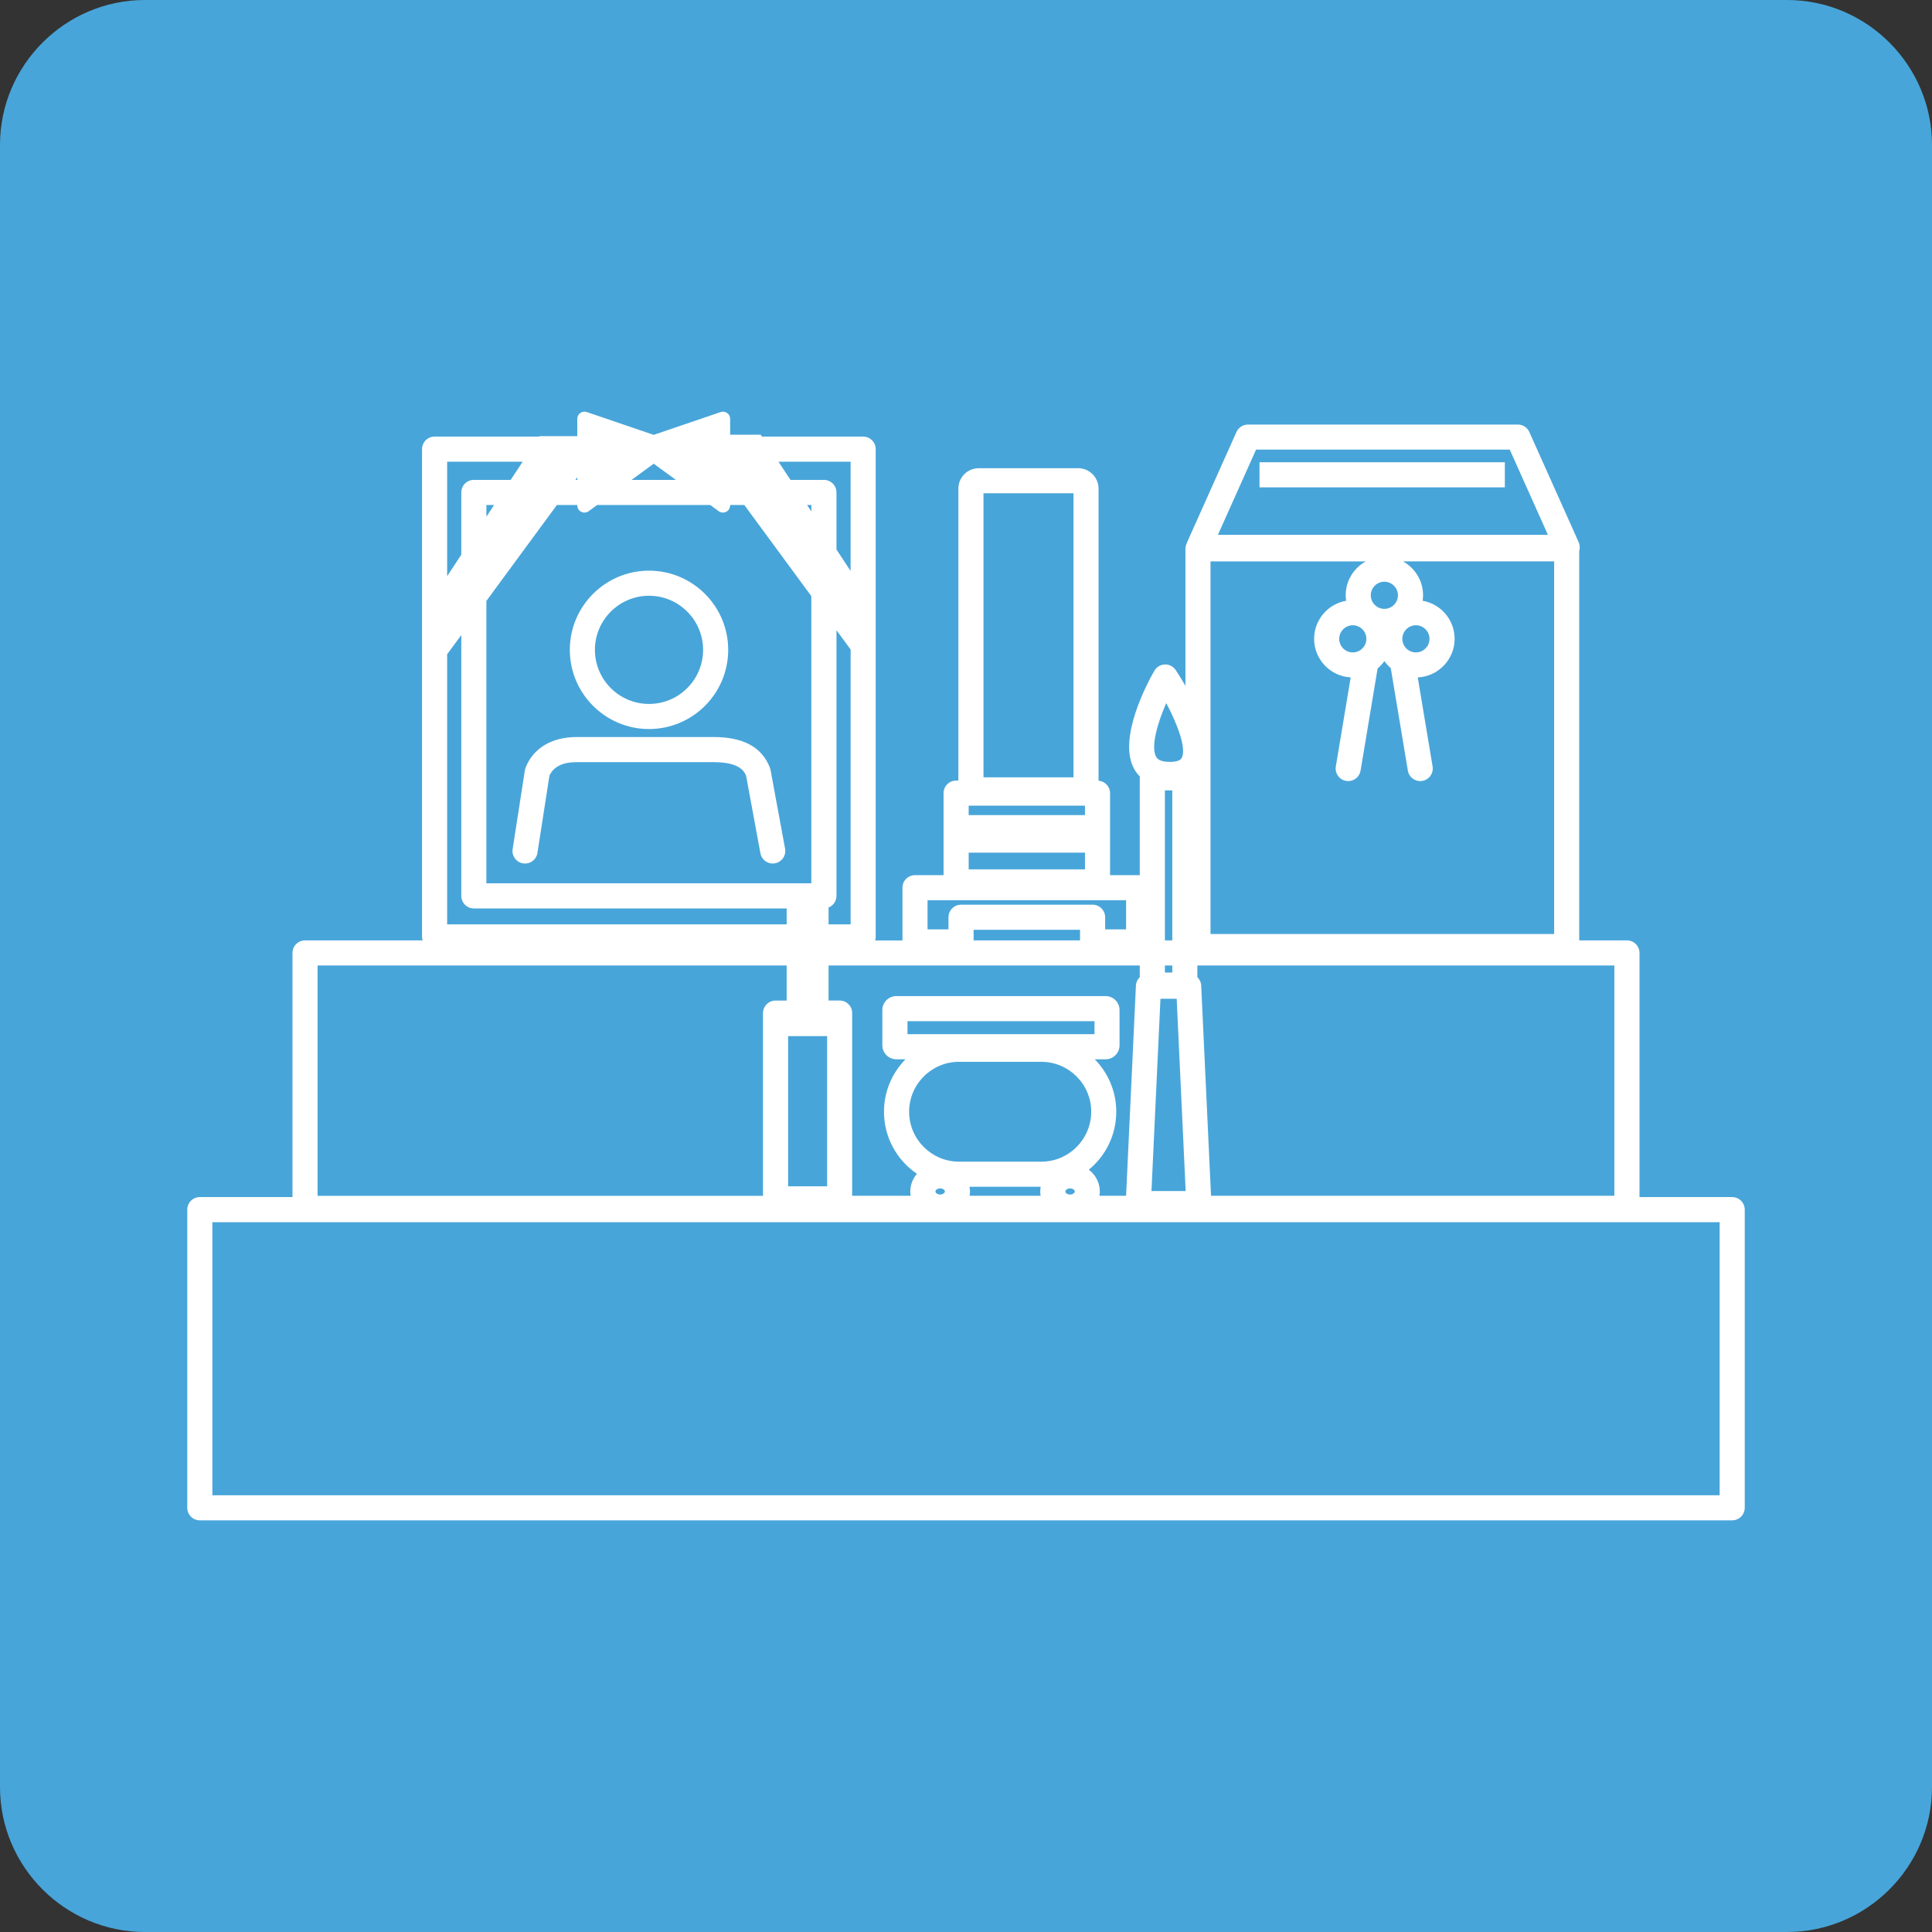
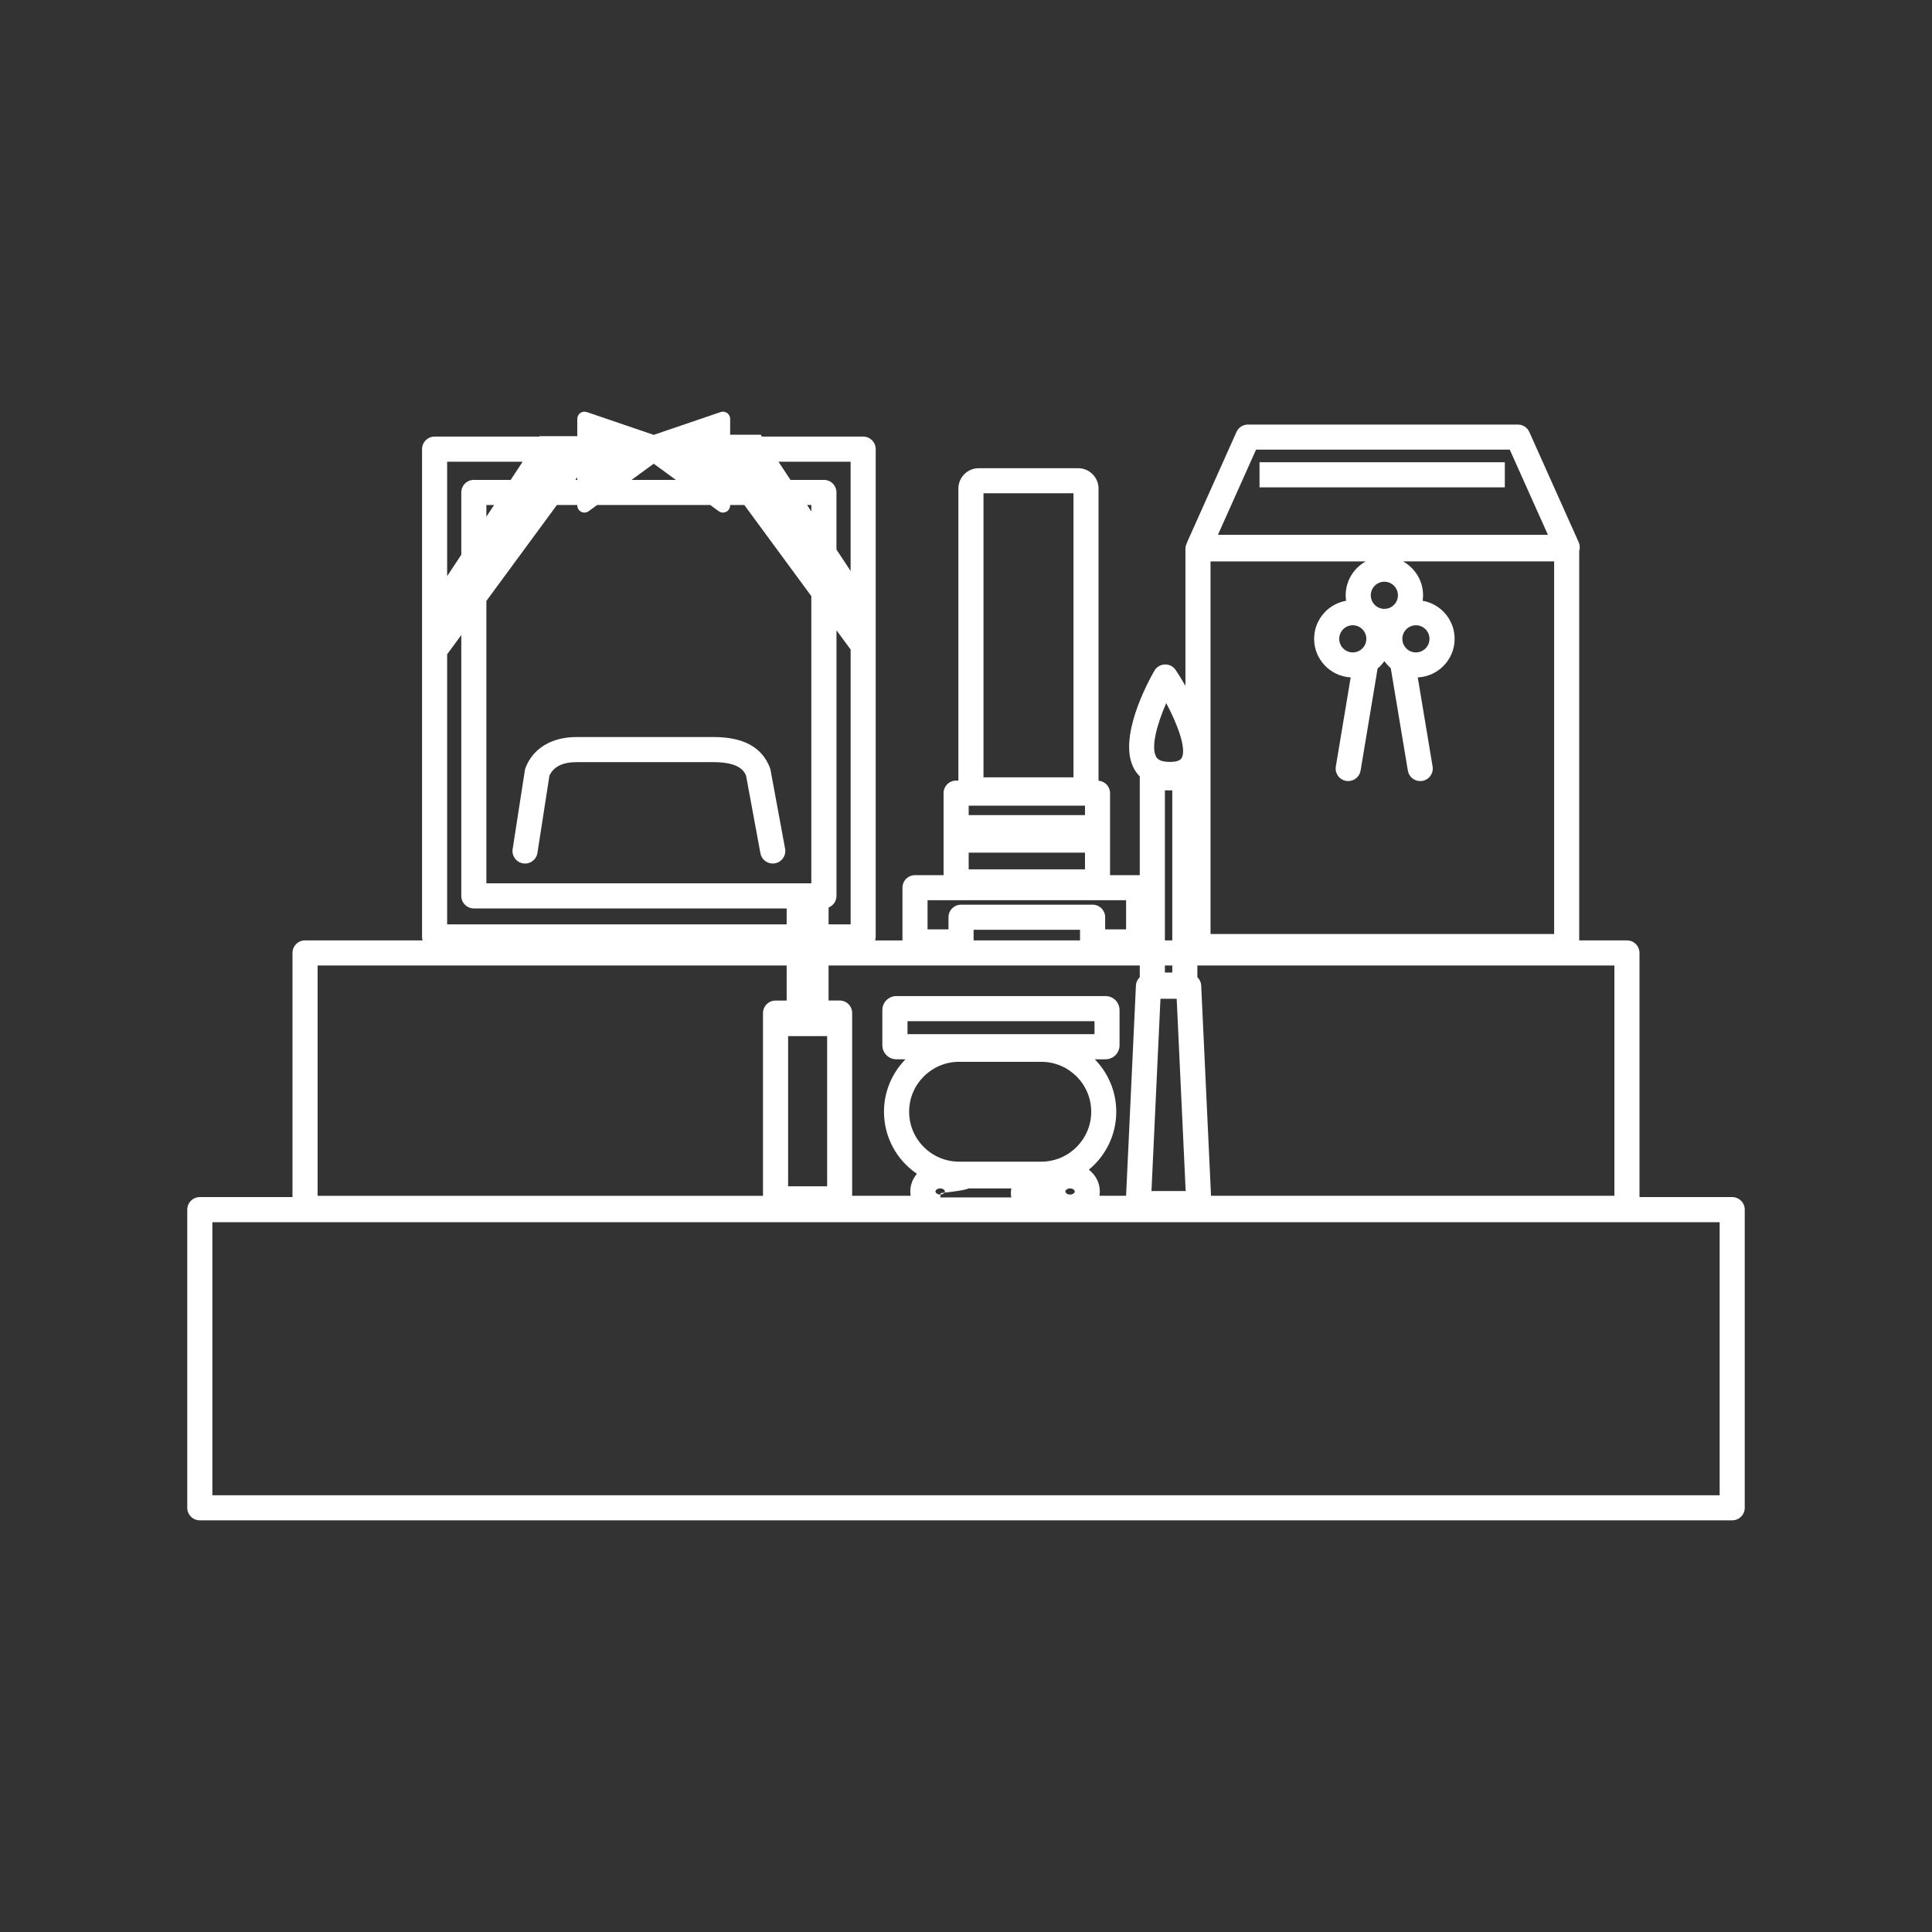
<svg xmlns="http://www.w3.org/2000/svg" version="1.1" id="レイヤー_1" x="0px" y="0px" viewBox="0 0 80 80" style="enable-background:new 0 0 80 80;" xml:space="preserve">
  <rect x="0" y="0" width="80" height="80" fill="#333333" stroke="none" />
  <style type="text/css">
	.st0{fill:#48A5D9;}
	.st1{fill:#FFFFFF;}
</style>
  <g>
-     <path class="st0" d="M80,74c0,3.3-2.7,6-6,6H6c-3.3,0-6-2.7-6-6V6c0-3.3,2.7-6,6-6h68c3.3,0,6,2.7,6,6V74z" />
-   </g>
+     </g>
  <g>
    <rect x="52.154" y="19.141" class="st1" width="10.158" height="1.039" />
-     <path class="st1" d="M26.874,30.188c1.808,0,3.279-1.471,3.279-3.279c0-1.808-1.471-3.279-3.279-3.279   c-1.808,0-3.279,1.471-3.279,3.279C23.596,28.717,25.066,30.188,26.874,30.188z M26.874,24.669c1.235,0,2.24,1.005,2.24,2.24   c0,1.235-1.005,2.24-2.24,2.24c-1.235,0-2.24-1.005-2.24-2.24C24.635,25.674,25.639,24.669,26.874,24.669z" />
    <path class="st1" d="M21.661,35.751c0.284,0.044,0.549-0.15,0.593-0.434l0.497-3.199c0.169-0.371,0.546-0.559,1.122-0.559h5.671   c1.051,0,1.263,0.354,1.35,0.562l0.593,3.211c0.046,0.25,0.265,0.425,0.51,0.425c0.031,0,0.063-0.003,0.095-0.009   c0.282-0.052,0.469-0.323,0.417-0.605l-0.603-3.262c-0.006-0.032-0.015-0.064-0.027-0.095c-0.334-0.852-1.098-1.267-2.335-1.267   h-5.671c-1.025,0-1.794,0.462-2.109,1.266c-0.014,0.035-0.024,0.072-0.03,0.11l-0.506,3.262   C21.183,35.441,21.377,35.707,21.661,35.751z" />
-     <path class="st1" d="M71.726,49.569h-3.838v-10.11c0-0.287-0.233-0.52-0.52-0.52h-1.976V22.818   c0.036-0.119,0.031-0.247-0.021-0.363l-2.045-4.568c-0.084-0.187-0.269-0.307-0.474-0.307H51.674c-0.205,0-0.391,0.12-0.474,0.307   l-2.045,4.568c-0.006,0.013-0.007,0.026-0.012,0.04c-0.036,0.07-0.057,0.149-0.057,0.233v5.673   c-0.174-0.306-0.325-0.54-0.403-0.656c-0.1-0.15-0.27-0.238-0.45-0.231c-0.18,0.006-0.344,0.104-0.433,0.26   c-0.265,0.462-1.553,2.83-0.825,4.088c0.055,0.095,0.129,0.196,0.226,0.291c-0.002,0.019-0.006,0.037-0.006,0.056v4.034   c-0.016-0.001-0.031-0.005-0.048-0.005h-1.182v-1.45v-0.516v-1.43c0-0.272-0.21-0.493-0.477-0.515V20.231   c0-0.466-0.379-0.844-0.844-0.844h-4.116c-0.466,0-0.844,0.379-0.844,0.844v12.091h-0.093c-0.287,0-0.52,0.233-0.52,0.52v1.43   v0.516v1.45h-1.182c-0.287,0-0.52,0.233-0.52,0.52v2.183h-1.131c0.013-0.046,0.023-0.094,0.023-0.144V18.598   c0-0.287-0.233-0.52-0.52-0.52H31.55L31.499,18h-1.265v-0.657c0-0.096-0.046-0.186-0.124-0.241   c-0.078-0.056-0.178-0.071-0.269-0.04l-2.772,0.945l-2.772-0.945c-0.091-0.031-0.191-0.016-0.269,0.04   c-0.078,0.056-0.124,0.146-0.124,0.241v0.717h-1.563l-0.012,0.018h-4.333c-0.287,0-0.52,0.233-0.52,0.52v20.197   c0,0.05,0.009,0.098,0.023,0.144h-4.868c-0.287,0-0.52,0.233-0.52,0.52v10.11H8.274c-0.287,0-0.52,0.233-0.52,0.52v12.345   c0,0.287,0.233,0.52,0.52,0.52h63.452c0.287,0,0.52-0.233,0.52-0.52V50.089C72.246,49.802,72.013,49.569,71.726,49.569z    M40.111,33.361h4.816v0.39h-4.816V33.361z M44.927,35.306v0.692h-4.816v-0.692H44.927z M40.724,20.425h3.727v11.763h-3.727V20.425   z M34.25,42.903v6.22h-1.616v-6.22H34.25z M34.769,41.43h-0.46v-1.452h12.886v0.485c-0.092,0.089-0.152,0.212-0.159,0.35   l-0.407,8.702h-1.104c0.01-0.058,0.016-0.117,0.016-0.178c0-0.364-0.177-0.689-0.454-0.903c0.693-0.57,1.135-1.434,1.135-2.399   c0-0.845-0.34-1.612-0.89-2.172h0.446c0.32,0,0.58-0.26,0.58-0.58v-1.458c0-0.32-0.26-0.58-0.58-0.58h-8.662   c-0.32,0-0.58,0.26-0.58,0.58v1.458c0,0.32,0.26,0.58,0.58,0.58h0.378c-0.55,0.561-0.89,1.327-0.89,2.172   c0,1.068,0.541,2.011,1.364,2.57c-0.171,0.2-0.275,0.455-0.275,0.732c0,0.061,0.006,0.12,0.016,0.178h-2.423V41.95   C35.289,41.663,35.056,41.43,34.769,41.43z M48.052,41.357h0.672l0.372,7.961H47.68L48.052,41.357z M48.542,40.271h-0.306v-0.292   h0.306V40.271z M48.542,38.939h-0.306v-6.212h0.306V38.939z M45.321,42.823h-7.743v-0.539h7.743V42.823z M39.713,43.967h3.404   c1.14,0,2.068,0.927,2.068,2.067s-0.927,2.068-2.068,2.068h-3.404c-1.14,0-2.068-0.927-2.068-2.068S38.573,43.967,39.713,43.967z    M44.309,49.464c-0.112,0-0.195-0.067-0.195-0.127c0-0.06,0.084-0.127,0.195-0.127c0.112,0,0.195,0.067,0.195,0.127   C44.504,49.397,44.42,49.464,44.309,49.464z M38.93,49.209c0.112,0,0.195,0.067,0.195,0.127c0,0.06-0.084,0.127-0.195,0.127   c-0.112,0-0.195-0.067-0.195-0.127C38.735,49.277,38.818,49.209,38.93,49.209z M40.146,49.141h2.947   c-0.011,0.064-0.019,0.129-0.019,0.195c0,0.061,0.006,0.12,0.016,0.178h-2.941c0.009-0.058,0.016-0.117,0.016-0.178   C40.165,49.27,40.157,49.205,40.146,49.141z M66.849,49.515H50.146l-0.407-8.702c-0.006-0.138-0.066-0.261-0.159-0.35v-0.485   h17.268V49.515z M50.125,23.246h6.429c-0.495,0.273-0.832,0.8-0.832,1.404c0,0.077,0.007,0.153,0.018,0.227   c-0.752,0.131-1.325,0.787-1.325,1.576c0,0.854,0.672,1.551,1.514,1.597l-0.615,3.688c-0.047,0.283,0.144,0.551,0.427,0.598   c0.029,0.005,0.058,0.007,0.086,0.007c0.249,0,0.47-0.18,0.512-0.434l0.705-4.229c0.106-0.089,0.2-0.192,0.28-0.305   c0.076,0.108,0.165,0.205,0.265,0.291l0.707,4.243c0.042,0.254,0.262,0.434,0.512,0.434c0.028,0,0.057-0.002,0.086-0.007   c0.283-0.047,0.474-0.315,0.427-0.598l-0.615-3.688c0.848-0.04,1.527-0.74,1.527-1.598c0-0.789-0.574-1.445-1.325-1.576   c0.011-0.074,0.018-0.15,0.018-0.227c0-0.604-0.337-1.131-0.832-1.404h6.26v15.43H50.125V23.246z M56.578,26.453   c0,0.31-0.252,0.562-0.562,0.562c-0.31,0-0.562-0.252-0.562-0.562c0-0.31,0.252-0.562,0.562-0.562   C56.326,25.891,56.578,26.143,56.578,26.453z M58.068,26.453c0-0.31,0.252-0.562,0.562-0.562c0.31,0,0.562,0.252,0.562,0.562   c0,0.31-0.252,0.562-0.562,0.562C58.321,27.016,58.068,26.763,58.068,26.453z M57.323,25.212c-0.31,0-0.562-0.252-0.562-0.562   c0-0.31,0.252-0.562,0.562-0.562c0.31,0,0.562,0.252,0.562,0.562C57.886,24.96,57.633,25.212,57.323,25.212z M52.011,18.618h10.505   l1.58,3.529H50.431L52.011,18.618z M48.291,29.114c0.471,0.883,0.846,1.888,0.642,2.269c-0.059,0.11-0.226,0.166-0.496,0.166   c-0.441,0-0.531-0.157-0.561-0.208C47.642,30.938,47.92,29.962,48.291,29.114z M38.409,37.276h8.22v1.207h-0.867v-0.502   c0-0.287-0.233-0.52-0.52-0.52h-5.447c-0.287,0-0.52,0.233-0.52,0.52v0.502h-0.867V37.276z M40.315,38.501h4.407v0.438h-4.407   V38.501z M18.515,27.093l0.586-0.797v10.8c0,0.287,0.233,0.52,0.52,0.52h12.953v0.66H18.515V27.093z M23.061,20.91h0.843v0.018   c0,0.112,0.063,0.214,0.162,0.265c0.042,0.022,0.089,0.032,0.134,0.032c0.062,0,0.123-0.019,0.175-0.057l0.353-0.258h4.68   l0.353,0.258c0.052,0.038,0.113,0.057,0.175,0.057c0.046,0,0.092-0.011,0.134-0.032c0.1-0.051,0.162-0.153,0.162-0.265V20.91h0.588   l2.775,3.774v11.892H20.14V24.883L23.061,20.91z M20.14,21.395V20.91h0.32L20.14,21.395z M27.069,19.201l0.918,0.67h-1.835   L27.069,19.201z M23.904,19.871h-0.078l0.078-0.107V19.871z M33.597,21.18l-0.178-0.27h0.178V21.18z M34.31,37.578   c0.191-0.077,0.327-0.263,0.327-0.482V26.098l0.586,0.797v11.381H34.31V37.578z M35.222,19.118v4.525l-0.586-0.888v-2.364   c0-0.287-0.233-0.52-0.52-0.52h-1.384l-0.497-0.753H35.222z M21.643,19.118l-0.497,0.753h-1.525c-0.287,0-0.52,0.233-0.52,0.52   v2.579l-0.586,0.888v-4.74H21.643z M13.151,39.979h19.423v1.452h-0.46c-0.287,0-0.52,0.233-0.52,0.52v7.565H13.151V39.979z    M71.206,61.915H8.794V50.608h62.413V61.915z" />
+     <path class="st1" d="M71.726,49.569h-3.838v-10.11c0-0.287-0.233-0.52-0.52-0.52h-1.976V22.818   c0.036-0.119,0.031-0.247-0.021-0.363l-2.045-4.568c-0.084-0.187-0.269-0.307-0.474-0.307H51.674c-0.205,0-0.391,0.12-0.474,0.307   l-2.045,4.568c-0.006,0.013-0.007,0.026-0.012,0.04c-0.036,0.07-0.057,0.149-0.057,0.233v5.673   c-0.174-0.306-0.325-0.54-0.403-0.656c-0.1-0.15-0.27-0.238-0.45-0.231c-0.18,0.006-0.344,0.104-0.433,0.26   c-0.265,0.462-1.553,2.83-0.825,4.088c0.055,0.095,0.129,0.196,0.226,0.291c-0.002,0.019-0.006,0.037-0.006,0.056v4.034   c-0.016-0.001-0.031-0.005-0.048-0.005h-1.182v-1.45v-0.516v-1.43c0-0.272-0.21-0.493-0.477-0.515V20.231   c0-0.466-0.379-0.844-0.844-0.844h-4.116c-0.466,0-0.844,0.379-0.844,0.844v12.091h-0.093c-0.287,0-0.52,0.233-0.52,0.52v1.43   v0.516v1.45h-1.182c-0.287,0-0.52,0.233-0.52,0.52v2.183h-1.131c0.013-0.046,0.023-0.094,0.023-0.144V18.598   c0-0.287-0.233-0.52-0.52-0.52H31.55L31.499,18h-1.265v-0.657c0-0.096-0.046-0.186-0.124-0.241   c-0.078-0.056-0.178-0.071-0.269-0.04l-2.772,0.945l-2.772-0.945c-0.091-0.031-0.191-0.016-0.269,0.04   c-0.078,0.056-0.124,0.146-0.124,0.241v0.717h-1.563l-0.012,0.018h-4.333c-0.287,0-0.52,0.233-0.52,0.52v20.197   c0,0.05,0.009,0.098,0.023,0.144h-4.868c-0.287,0-0.52,0.233-0.52,0.52v10.11H8.274c-0.287,0-0.52,0.233-0.52,0.52v12.345   c0,0.287,0.233,0.52,0.52,0.52h63.452c0.287,0,0.52-0.233,0.52-0.52V50.089C72.246,49.802,72.013,49.569,71.726,49.569z    M40.111,33.361h4.816v0.39h-4.816V33.361z M44.927,35.306v0.692h-4.816v-0.692H44.927z M40.724,20.425h3.727v11.763h-3.727V20.425   z M34.25,42.903v6.22h-1.616v-6.22H34.25z M34.769,41.43h-0.46v-1.452h12.886v0.485c-0.092,0.089-0.152,0.212-0.159,0.35   l-0.407,8.702h-1.104c0.01-0.058,0.016-0.117,0.016-0.178c0-0.364-0.177-0.689-0.454-0.903c0.693-0.57,1.135-1.434,1.135-2.399   c0-0.845-0.34-1.612-0.89-2.172h0.446c0.32,0,0.58-0.26,0.58-0.58v-1.458c0-0.32-0.26-0.58-0.58-0.58h-8.662   c-0.32,0-0.58,0.26-0.58,0.58v1.458c0,0.32,0.26,0.58,0.58,0.58h0.378c-0.55,0.561-0.89,1.327-0.89,2.172   c0,1.068,0.541,2.011,1.364,2.57c-0.171,0.2-0.275,0.455-0.275,0.732c0,0.061,0.006,0.12,0.016,0.178h-2.423V41.95   C35.289,41.663,35.056,41.43,34.769,41.43z M48.052,41.357h0.672l0.372,7.961H47.68L48.052,41.357z M48.542,40.271h-0.306v-0.292   h0.306V40.271z M48.542,38.939h-0.306v-6.212h0.306V38.939z M45.321,42.823h-7.743v-0.539h7.743V42.823z M39.713,43.967h3.404   c1.14,0,2.068,0.927,2.068,2.067s-0.927,2.068-2.068,2.068h-3.404c-1.14,0-2.068-0.927-2.068-2.068S38.573,43.967,39.713,43.967z    M44.309,49.464c-0.112,0-0.195-0.067-0.195-0.127c0-0.06,0.084-0.127,0.195-0.127c0.112,0,0.195,0.067,0.195,0.127   C44.504,49.397,44.42,49.464,44.309,49.464z M38.93,49.209c0.112,0,0.195,0.067,0.195,0.127c0,0.06-0.084,0.127-0.195,0.127   c-0.112,0-0.195-0.067-0.195-0.127C38.735,49.277,38.818,49.209,38.93,49.209z h2.947   c-0.011,0.064-0.019,0.129-0.019,0.195c0,0.061,0.006,0.12,0.016,0.178h-2.941c0.009-0.058,0.016-0.117,0.016-0.178   C40.165,49.27,40.157,49.205,40.146,49.141z M66.849,49.515H50.146l-0.407-8.702c-0.006-0.138-0.066-0.261-0.159-0.35v-0.485   h17.268V49.515z M50.125,23.246h6.429c-0.495,0.273-0.832,0.8-0.832,1.404c0,0.077,0.007,0.153,0.018,0.227   c-0.752,0.131-1.325,0.787-1.325,1.576c0,0.854,0.672,1.551,1.514,1.597l-0.615,3.688c-0.047,0.283,0.144,0.551,0.427,0.598   c0.029,0.005,0.058,0.007,0.086,0.007c0.249,0,0.47-0.18,0.512-0.434l0.705-4.229c0.106-0.089,0.2-0.192,0.28-0.305   c0.076,0.108,0.165,0.205,0.265,0.291l0.707,4.243c0.042,0.254,0.262,0.434,0.512,0.434c0.028,0,0.057-0.002,0.086-0.007   c0.283-0.047,0.474-0.315,0.427-0.598l-0.615-3.688c0.848-0.04,1.527-0.74,1.527-1.598c0-0.789-0.574-1.445-1.325-1.576   c0.011-0.074,0.018-0.15,0.018-0.227c0-0.604-0.337-1.131-0.832-1.404h6.26v15.43H50.125V23.246z M56.578,26.453   c0,0.31-0.252,0.562-0.562,0.562c-0.31,0-0.562-0.252-0.562-0.562c0-0.31,0.252-0.562,0.562-0.562   C56.326,25.891,56.578,26.143,56.578,26.453z M58.068,26.453c0-0.31,0.252-0.562,0.562-0.562c0.31,0,0.562,0.252,0.562,0.562   c0,0.31-0.252,0.562-0.562,0.562C58.321,27.016,58.068,26.763,58.068,26.453z M57.323,25.212c-0.31,0-0.562-0.252-0.562-0.562   c0-0.31,0.252-0.562,0.562-0.562c0.31,0,0.562,0.252,0.562,0.562C57.886,24.96,57.633,25.212,57.323,25.212z M52.011,18.618h10.505   l1.58,3.529H50.431L52.011,18.618z M48.291,29.114c0.471,0.883,0.846,1.888,0.642,2.269c-0.059,0.11-0.226,0.166-0.496,0.166   c-0.441,0-0.531-0.157-0.561-0.208C47.642,30.938,47.92,29.962,48.291,29.114z M38.409,37.276h8.22v1.207h-0.867v-0.502   c0-0.287-0.233-0.52-0.52-0.52h-5.447c-0.287,0-0.52,0.233-0.52,0.52v0.502h-0.867V37.276z M40.315,38.501h4.407v0.438h-4.407   V38.501z M18.515,27.093l0.586-0.797v10.8c0,0.287,0.233,0.52,0.52,0.52h12.953v0.66H18.515V27.093z M23.061,20.91h0.843v0.018   c0,0.112,0.063,0.214,0.162,0.265c0.042,0.022,0.089,0.032,0.134,0.032c0.062,0,0.123-0.019,0.175-0.057l0.353-0.258h4.68   l0.353,0.258c0.052,0.038,0.113,0.057,0.175,0.057c0.046,0,0.092-0.011,0.134-0.032c0.1-0.051,0.162-0.153,0.162-0.265V20.91h0.588   l2.775,3.774v11.892H20.14V24.883L23.061,20.91z M20.14,21.395V20.91h0.32L20.14,21.395z M27.069,19.201l0.918,0.67h-1.835   L27.069,19.201z M23.904,19.871h-0.078l0.078-0.107V19.871z M33.597,21.18l-0.178-0.27h0.178V21.18z M34.31,37.578   c0.191-0.077,0.327-0.263,0.327-0.482V26.098l0.586,0.797v11.381H34.31V37.578z M35.222,19.118v4.525l-0.586-0.888v-2.364   c0-0.287-0.233-0.52-0.52-0.52h-1.384l-0.497-0.753H35.222z M21.643,19.118l-0.497,0.753h-1.525c-0.287,0-0.52,0.233-0.52,0.52   v2.579l-0.586,0.888v-4.74H21.643z M13.151,39.979h19.423v1.452h-0.46c-0.287,0-0.52,0.233-0.52,0.52v7.565H13.151V39.979z    M71.206,61.915H8.794V50.608h62.413V61.915z" />
  </g>
  <g>
</g>
  <g>
</g>
  <g>
</g>
  <g>
</g>
  <g>
</g>
  <g>
</g>
  <g>
</g>
  <g>
</g>
  <g>
</g>
  <g>
</g>
  <g>
</g>
  <g>
</g>
  <g>
</g>
  <g>
</g>
  <g>
</g>
</svg>